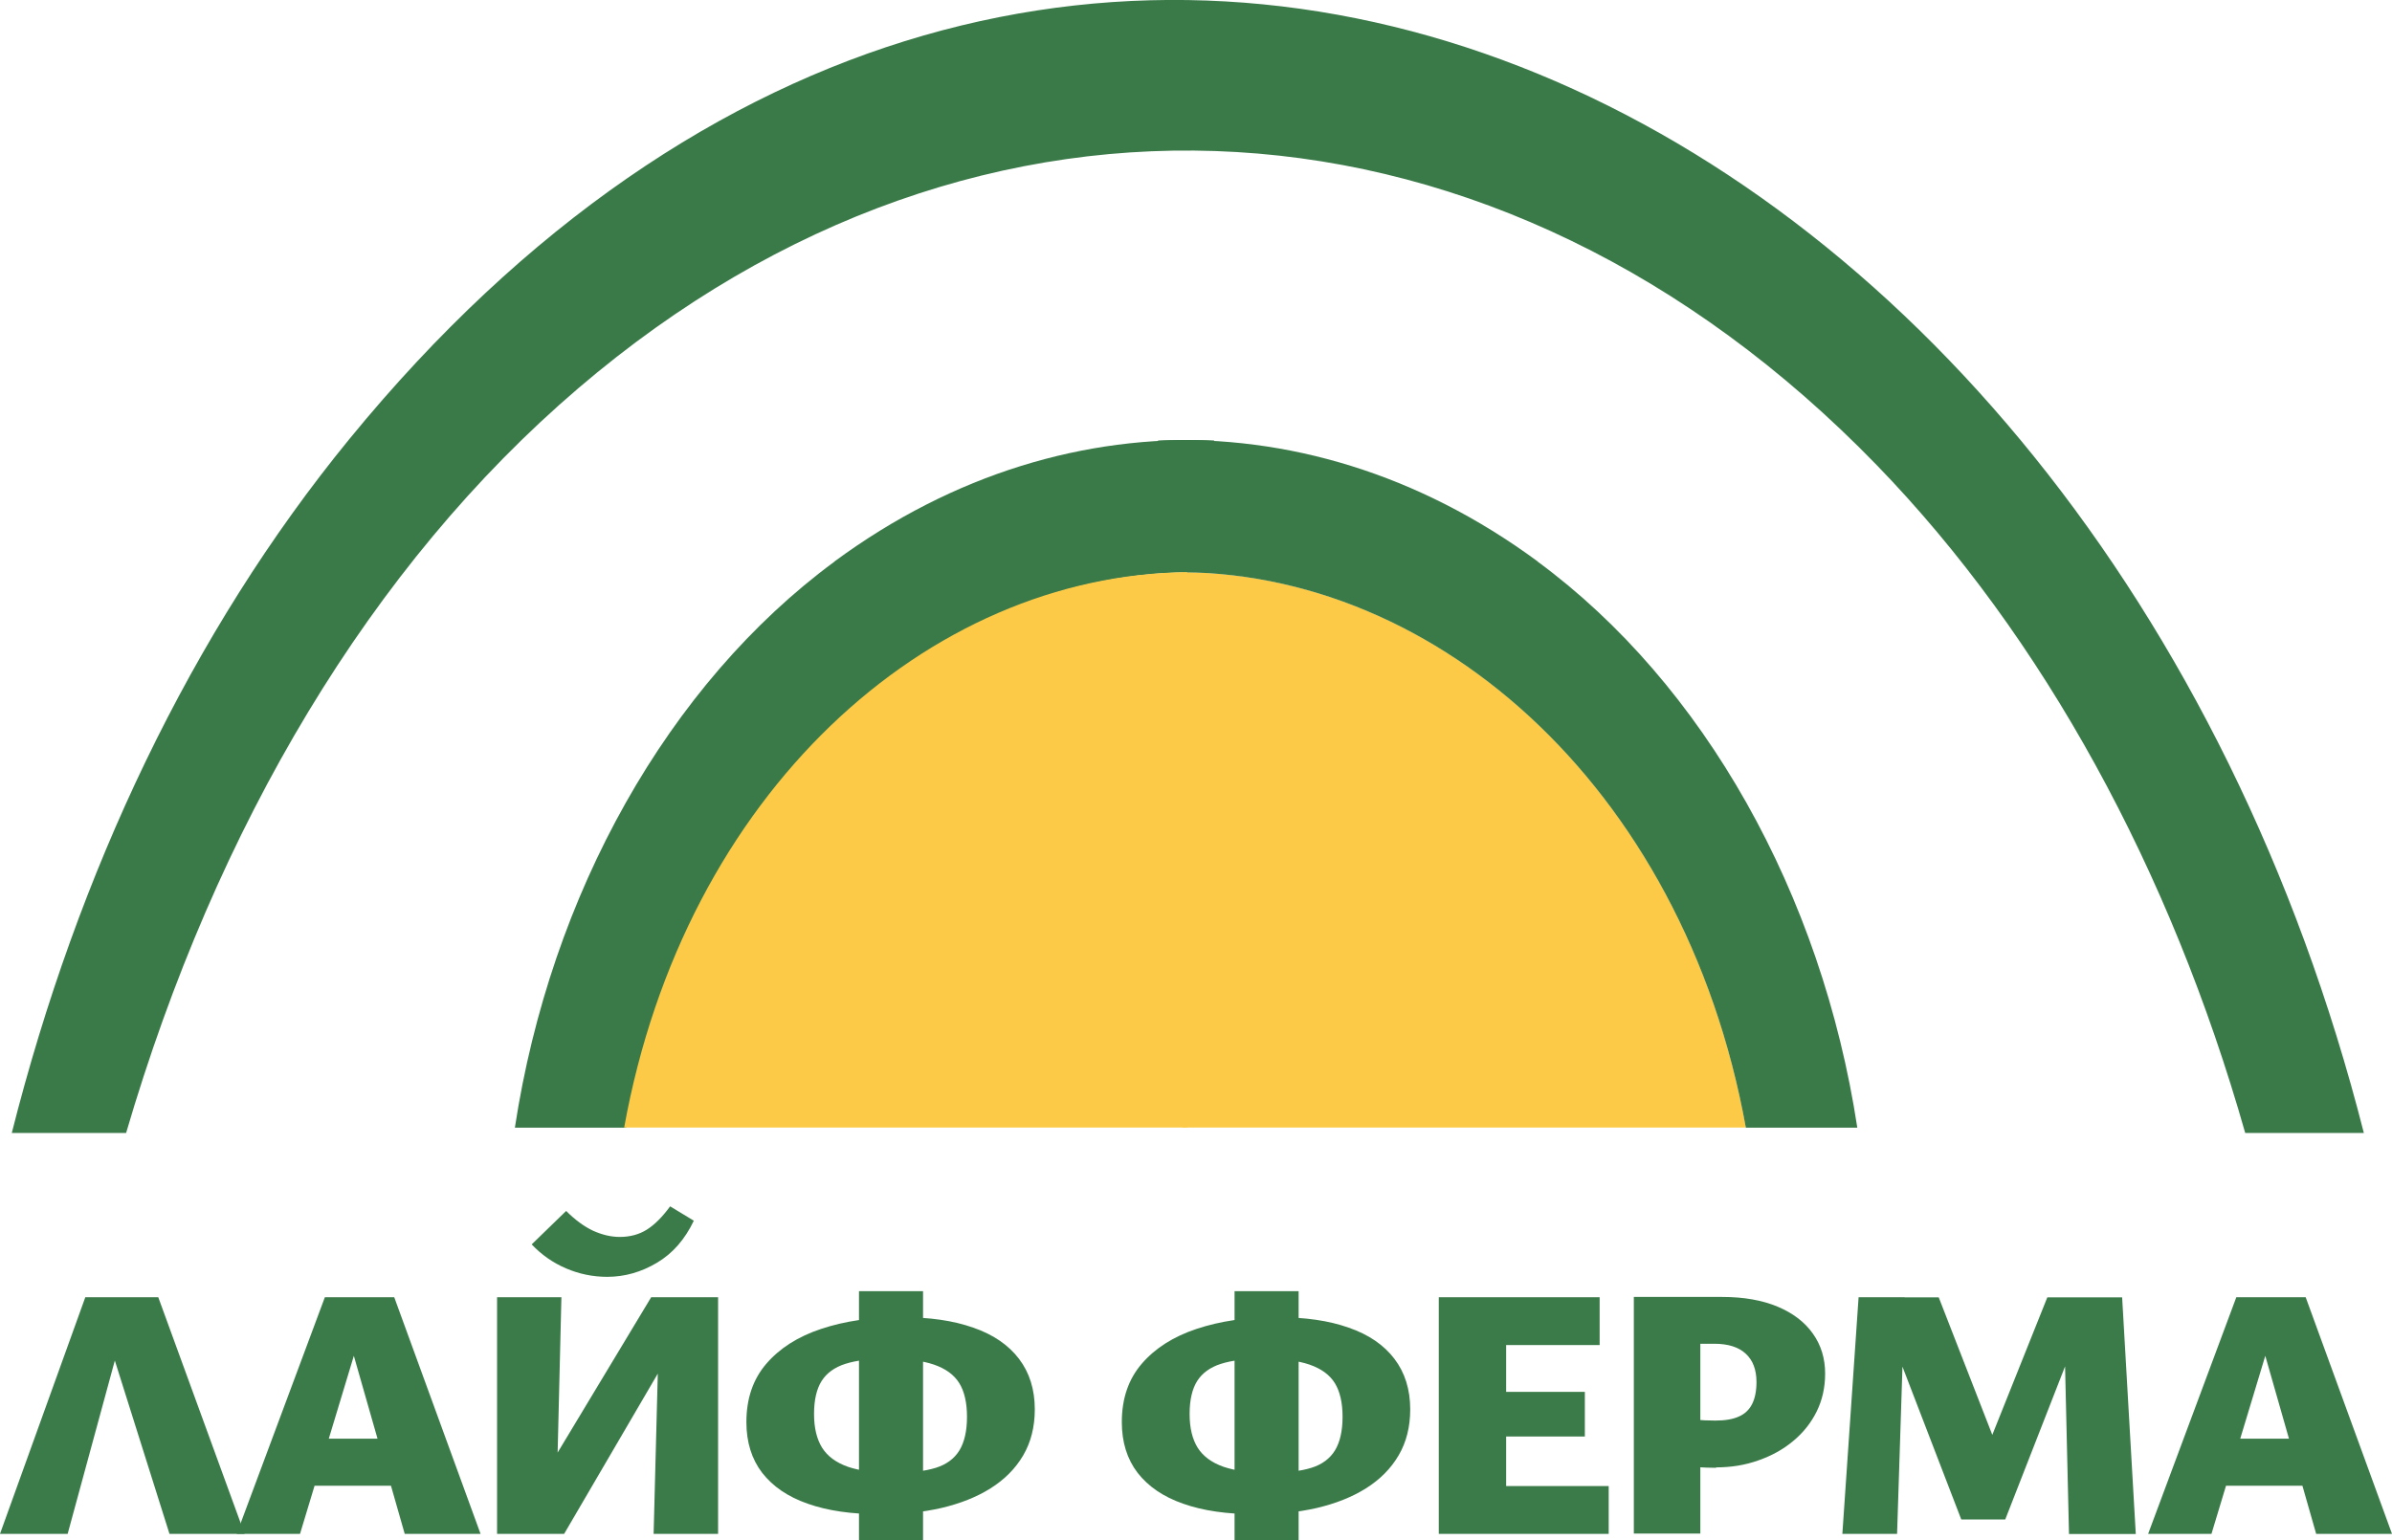
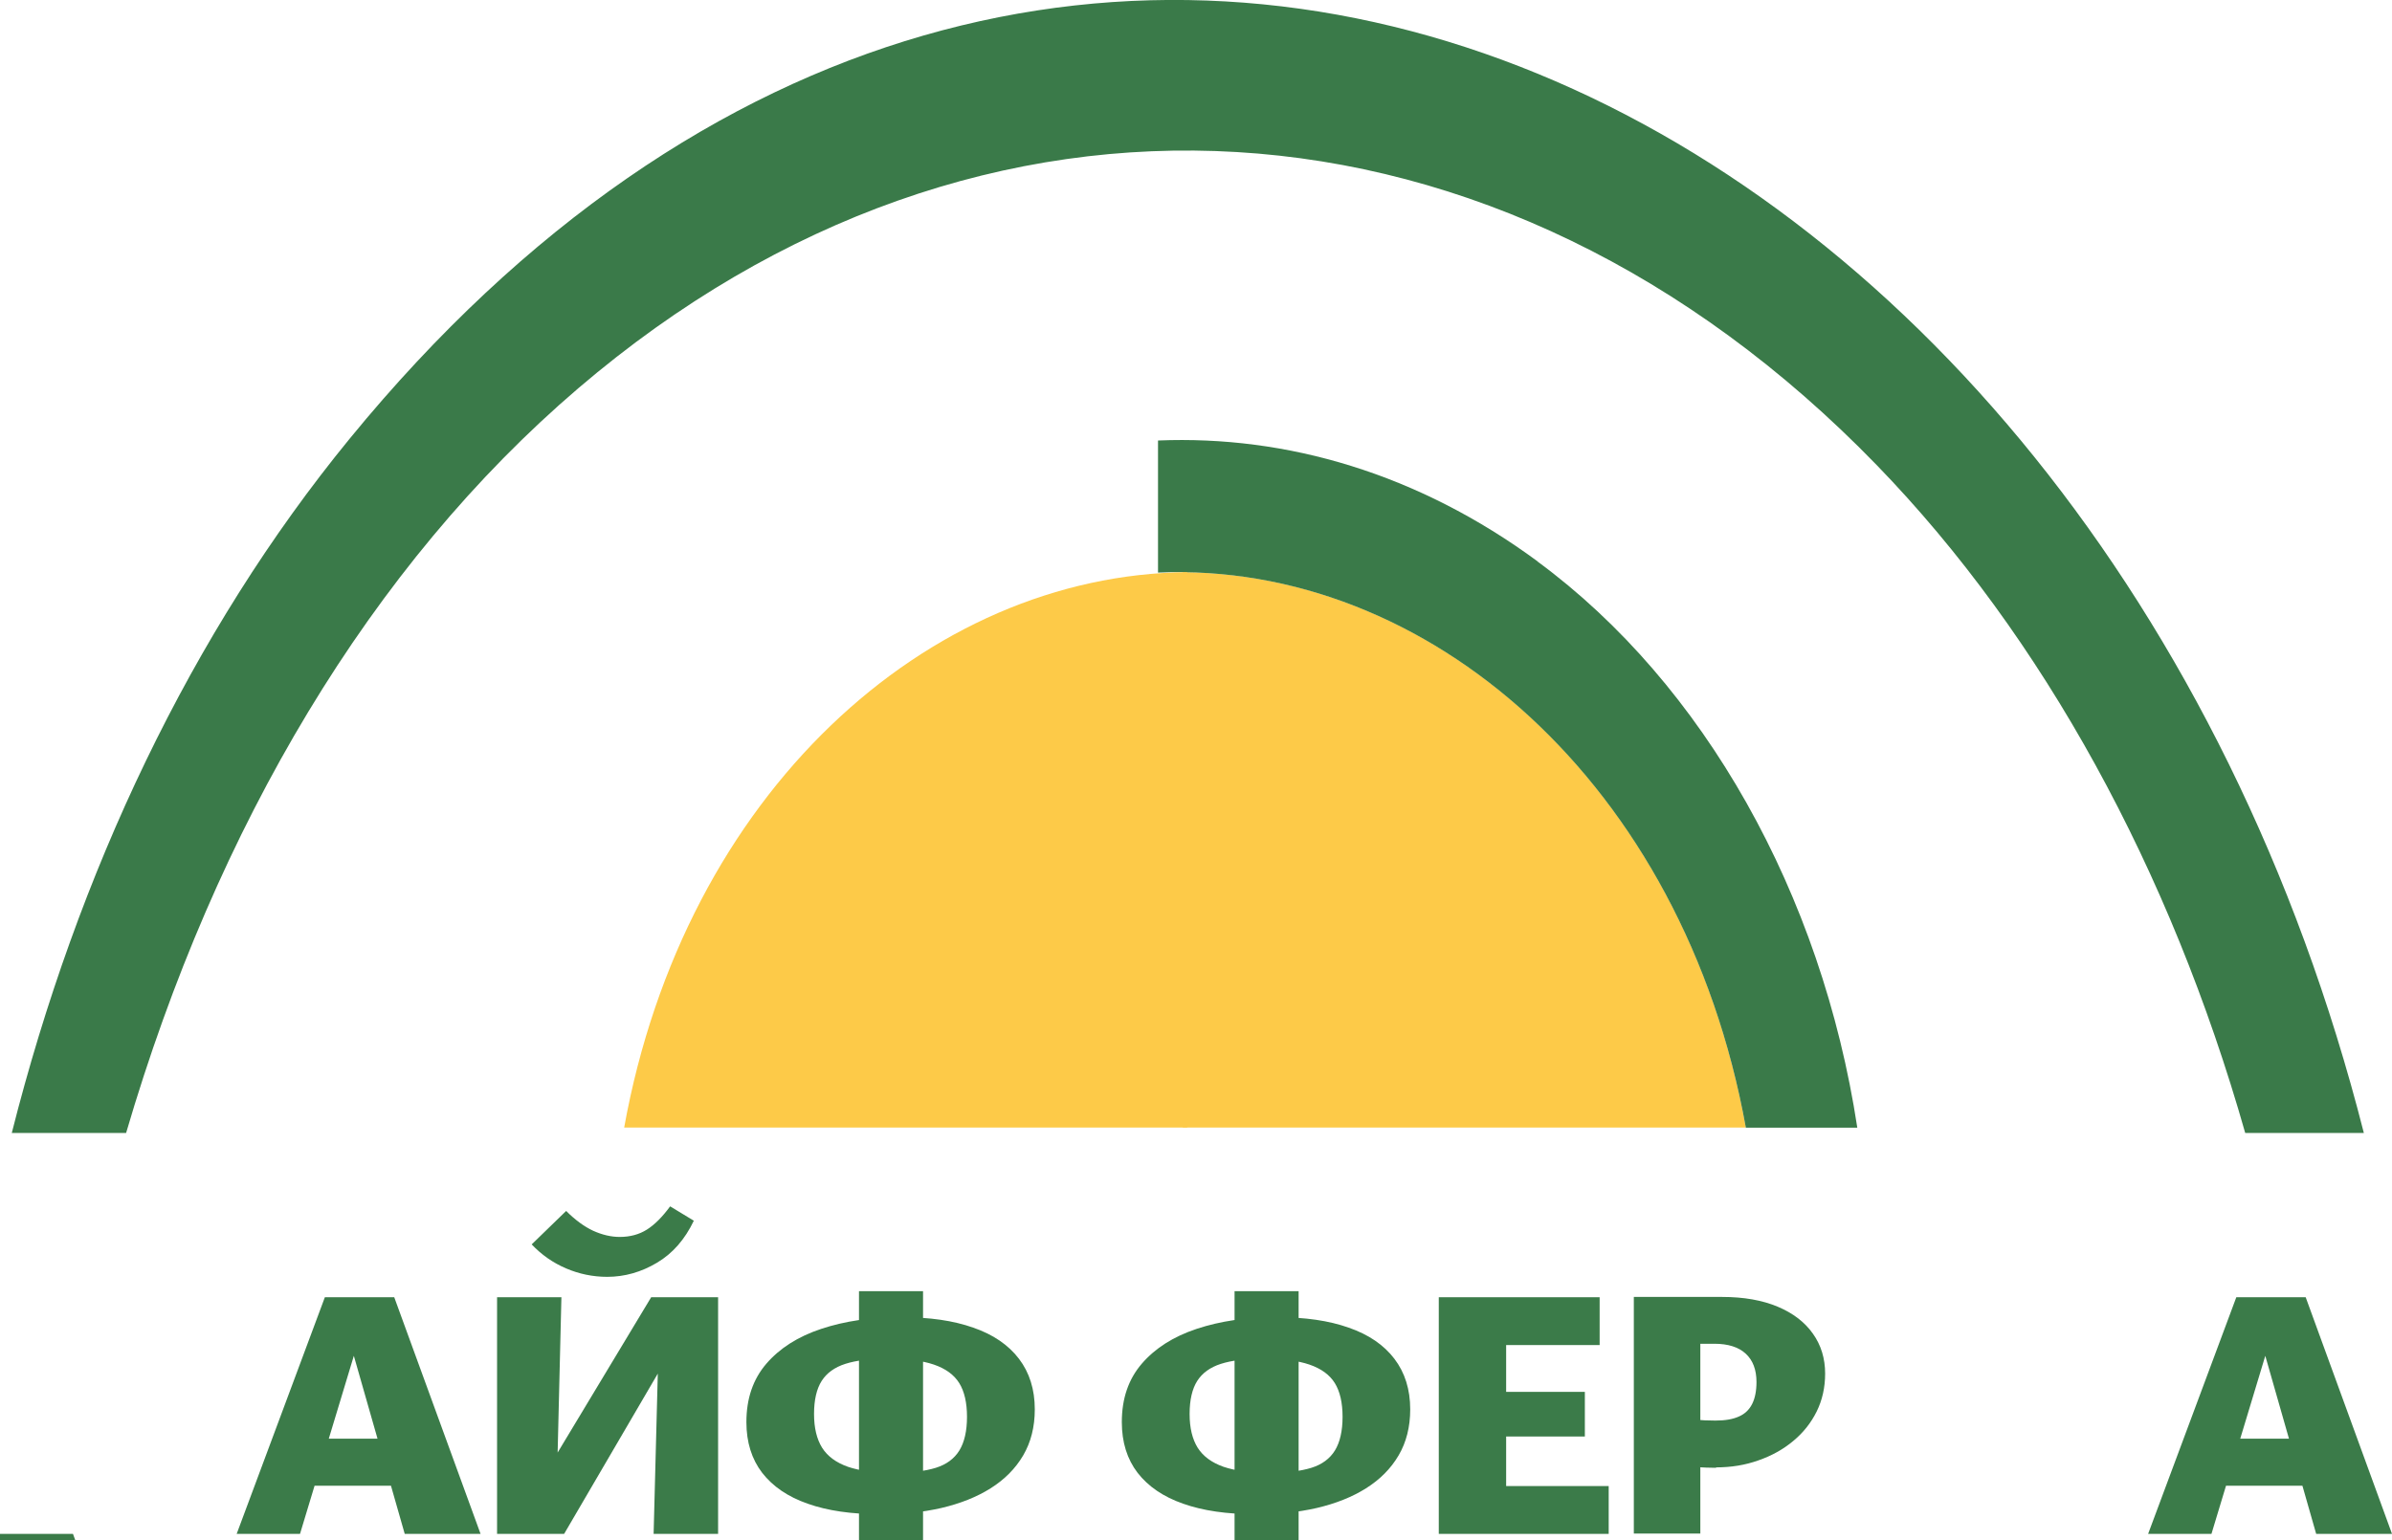
<svg xmlns="http://www.w3.org/2000/svg" id="_Слой_1" data-name="Слой 1" viewBox="0 0 166.55 107.26">
  <defs>
    <style>
      .cls-1 {
        fill: #fdca48;
      }

      .cls-2 {
        fill: #3b7b49;
      }

      .cls-3 {
        fill: none;
      }

      .cls-4 {
        fill: #3a7a49;
      }
    </style>
  </defs>
  <g>
    <path class="cls-4" d="M8.78,78.91c6.26-21.36,17.04-39.53,31.51-51.89,27.96-23.89,64.12-21.71,90.37,5.36,11.62,11.98,20.47,28.24,25.67,46.53h8.26C145.85,5.24,73.38-29.36,24.35,30.55,13.29,44.06,5.4,60.79.82,78.91h7.95Z" />
    <path class="cls-3" d="M32.88,74.27c.99,0,1.98,0,2.97,0" />
    <path class="cls-3" d="M25.7,74.27c.91,0,1.81,0,2.72,0" />
    <path class="cls-1" d="M82.36,78.53h39.2c-4.2-23.26-21.1-38.51-39.2-38.68v38.68Z" />
    <path class="cls-4" d="M107.06,39.1c-8.32-6.13-17.48-8.79-26.43-8.42v9.2c18.74-.81,36.59,14.66,40.93,38.66h7.76c-2.48-16.28-10.67-30.89-22.26-39.43Z" />
-     <path class="cls-4" d="M58.11,39.1c8.32-6.13,17.48-8.79,26.43-8.42v9.2c-18.74-.81-36.59,14.66-40.93,38.66h-7.76c2.48-16.28,10.67-30.89,22.26-39.43Z" />
    <path class="cls-1" d="M82.66,78.53h-39.2c4.2-23.26,21.1-38.51,39.2-38.68v38.68Z" />
  </g>
  <g>
-     <path class="cls-2" d="M0,106.83l5.94-16.48h5.08l6.01,16.48h-5.23l-4.76-15.1h1.78l-4.11,15.1H0Z" />
+     <path class="cls-2" d="M0,106.83h5.08l6.01,16.48h-5.23l-4.76-15.1h1.78l-4.11,15.1H0Z" />
    <path class="cls-2" d="M28.18,106.83l-3.98-13.93h.9l-4.21,13.93h-4.41l6.14-16.48h4.83l6.01,16.48h-5.28ZM19.33,103.48l1.28-3.28h7.64l1.63,3.28h-10.54Z" />
    <path class="cls-2" d="M34.61,106.83v-16.48h4.48l-.4,16.48h-4.08ZM36.52,106.83v-1.83l8.82-14.65h2.43v1.95l-8.49,14.53h-2.76ZM42.28,88.93c-1,0-1.96-.2-2.87-.59-.91-.39-1.71-.95-2.39-1.67l2.4-2.33c.63.63,1.26,1.09,1.88,1.38.62.28,1.24.43,1.85.43.72,0,1.35-.17,1.89-.51.54-.34,1.08-.88,1.62-1.62l1.65,1c-.62,1.3-1.47,2.28-2.57,2.93-1.09.65-2.25.98-3.47.98ZM45.51,106.83l.43-16.48h4.06v16.48h-4.48Z" />
    <path class="cls-2" d="M61.24,105.46c-1.95,0-3.62-.24-5-.73-1.38-.48-2.43-1.2-3.17-2.15-.73-.95-1.1-2.13-1.1-3.53,0-1.64.46-2.99,1.39-4.07.93-1.08,2.2-1.89,3.83-2.43s3.47-.81,5.52-.81,3.67.24,5.06.73c1.39.48,2.45,1.21,3.18,2.17.73.96,1.1,2.13,1.1,3.52,0,1.22-.27,2.29-.81,3.21-.54.92-1.3,1.68-2.27,2.29-.97.61-2.11,1.06-3.43,1.37-1.32.3-2.76.45-4.31.45ZM62.29,102.58c1.17,0,2.12-.12,2.87-.35.74-.23,1.29-.64,1.64-1.21s.53-1.36.53-2.34-.18-1.77-.54-2.35c-.36-.58-.95-1.01-1.77-1.29s-1.9-.41-3.23-.41c-1.2,0-2.18.12-2.93.36-.75.24-1.3.64-1.65,1.19-.35.55-.53,1.32-.53,2.3s.19,1.75.56,2.35c.38.6.98,1.04,1.8,1.33.83.28,1.91.43,3.24.43ZM59.81,107.26v-17.33h4.46v17.33h-4.46Z" />
    <path class="cls-2" d="M87.38,105.46c-1.95,0-3.62-.24-5-.73-1.38-.48-2.43-1.2-3.17-2.15-.73-.95-1.1-2.13-1.1-3.53,0-1.64.46-2.99,1.39-4.07.93-1.08,2.2-1.89,3.83-2.43s3.47-.81,5.52-.81,3.67.24,5.06.73c1.39.48,2.45,1.21,3.18,2.17.73.96,1.1,2.13,1.1,3.52,0,1.22-.27,2.29-.81,3.21-.54.92-1.3,1.68-2.27,2.29-.97.61-2.11,1.06-3.43,1.37-1.32.3-2.76.45-4.31.45ZM88.44,102.58c1.17,0,2.12-.12,2.87-.35.74-.23,1.29-.64,1.64-1.21s.53-1.36.53-2.34-.18-1.77-.54-2.35c-.36-.58-.95-1.01-1.77-1.29s-1.9-.41-3.23-.41c-1.2,0-2.18.12-2.93.36-.75.24-1.3.64-1.65,1.19-.35.55-.53,1.32-.53,2.3s.19,1.75.56,2.35c.38.6.98,1.04,1.8,1.33.83.28,1.91.43,3.24.43ZM85.96,107.26v-17.33h4.46v17.33h-4.46Z" />
    <path class="cls-2" d="M112,106.83h-11.82v-16.48h11.2v3.33h-6.51v9.82h7.14v3.33ZM101.68,100.05v-3.11h8.67v3.11h-8.67Z" />
    <path class="cls-2" d="M119.49,102.23c-.45,0-.91-.02-1.38-.05-.47-.03-.97-.1-1.5-.2l.15-3.26c.37.07.79.12,1.26.16.48.04.95.06,1.42.06.67,0,1.21-.09,1.63-.28.42-.18.73-.48.93-.88.2-.4.3-.91.3-1.53,0-.85-.25-1.51-.75-1.97-.5-.46-1.23-.69-2.18-.69h-.98v13.22h-4.63v-16.48h6.16c1.5,0,2.79.23,3.86.68,1.07.45,1.89,1.08,2.45,1.88.57.8.85,1.73.85,2.78,0,.97-.2,1.85-.59,2.64-.39.79-.94,1.48-1.63,2.05-.69.58-1.5,1.03-2.42,1.35-.92.33-1.9.49-2.96.49Z" />
-     <path class="cls-2" d="M128.28,106.83l1.13-16.48h3.21l-.53,16.48h-3.81ZM144.06,106.83l-.33-14.1,1.45-1.13-5.56,14.23h-3.06l-5.01-13.02.33-2.45h3.11l4.46,11.45h-1.48l4.58-11.45h5.21l.95,16.48h-4.66Z" />
    <path class="cls-2" d="M161.27,106.83l-3.98-13.93h.9l-4.21,13.93h-4.41l6.14-16.48h4.83l6.01,16.48h-5.28ZM152.43,103.48l1.28-3.28h7.64l1.63,3.28h-10.54Z" />
  </g>
</svg>